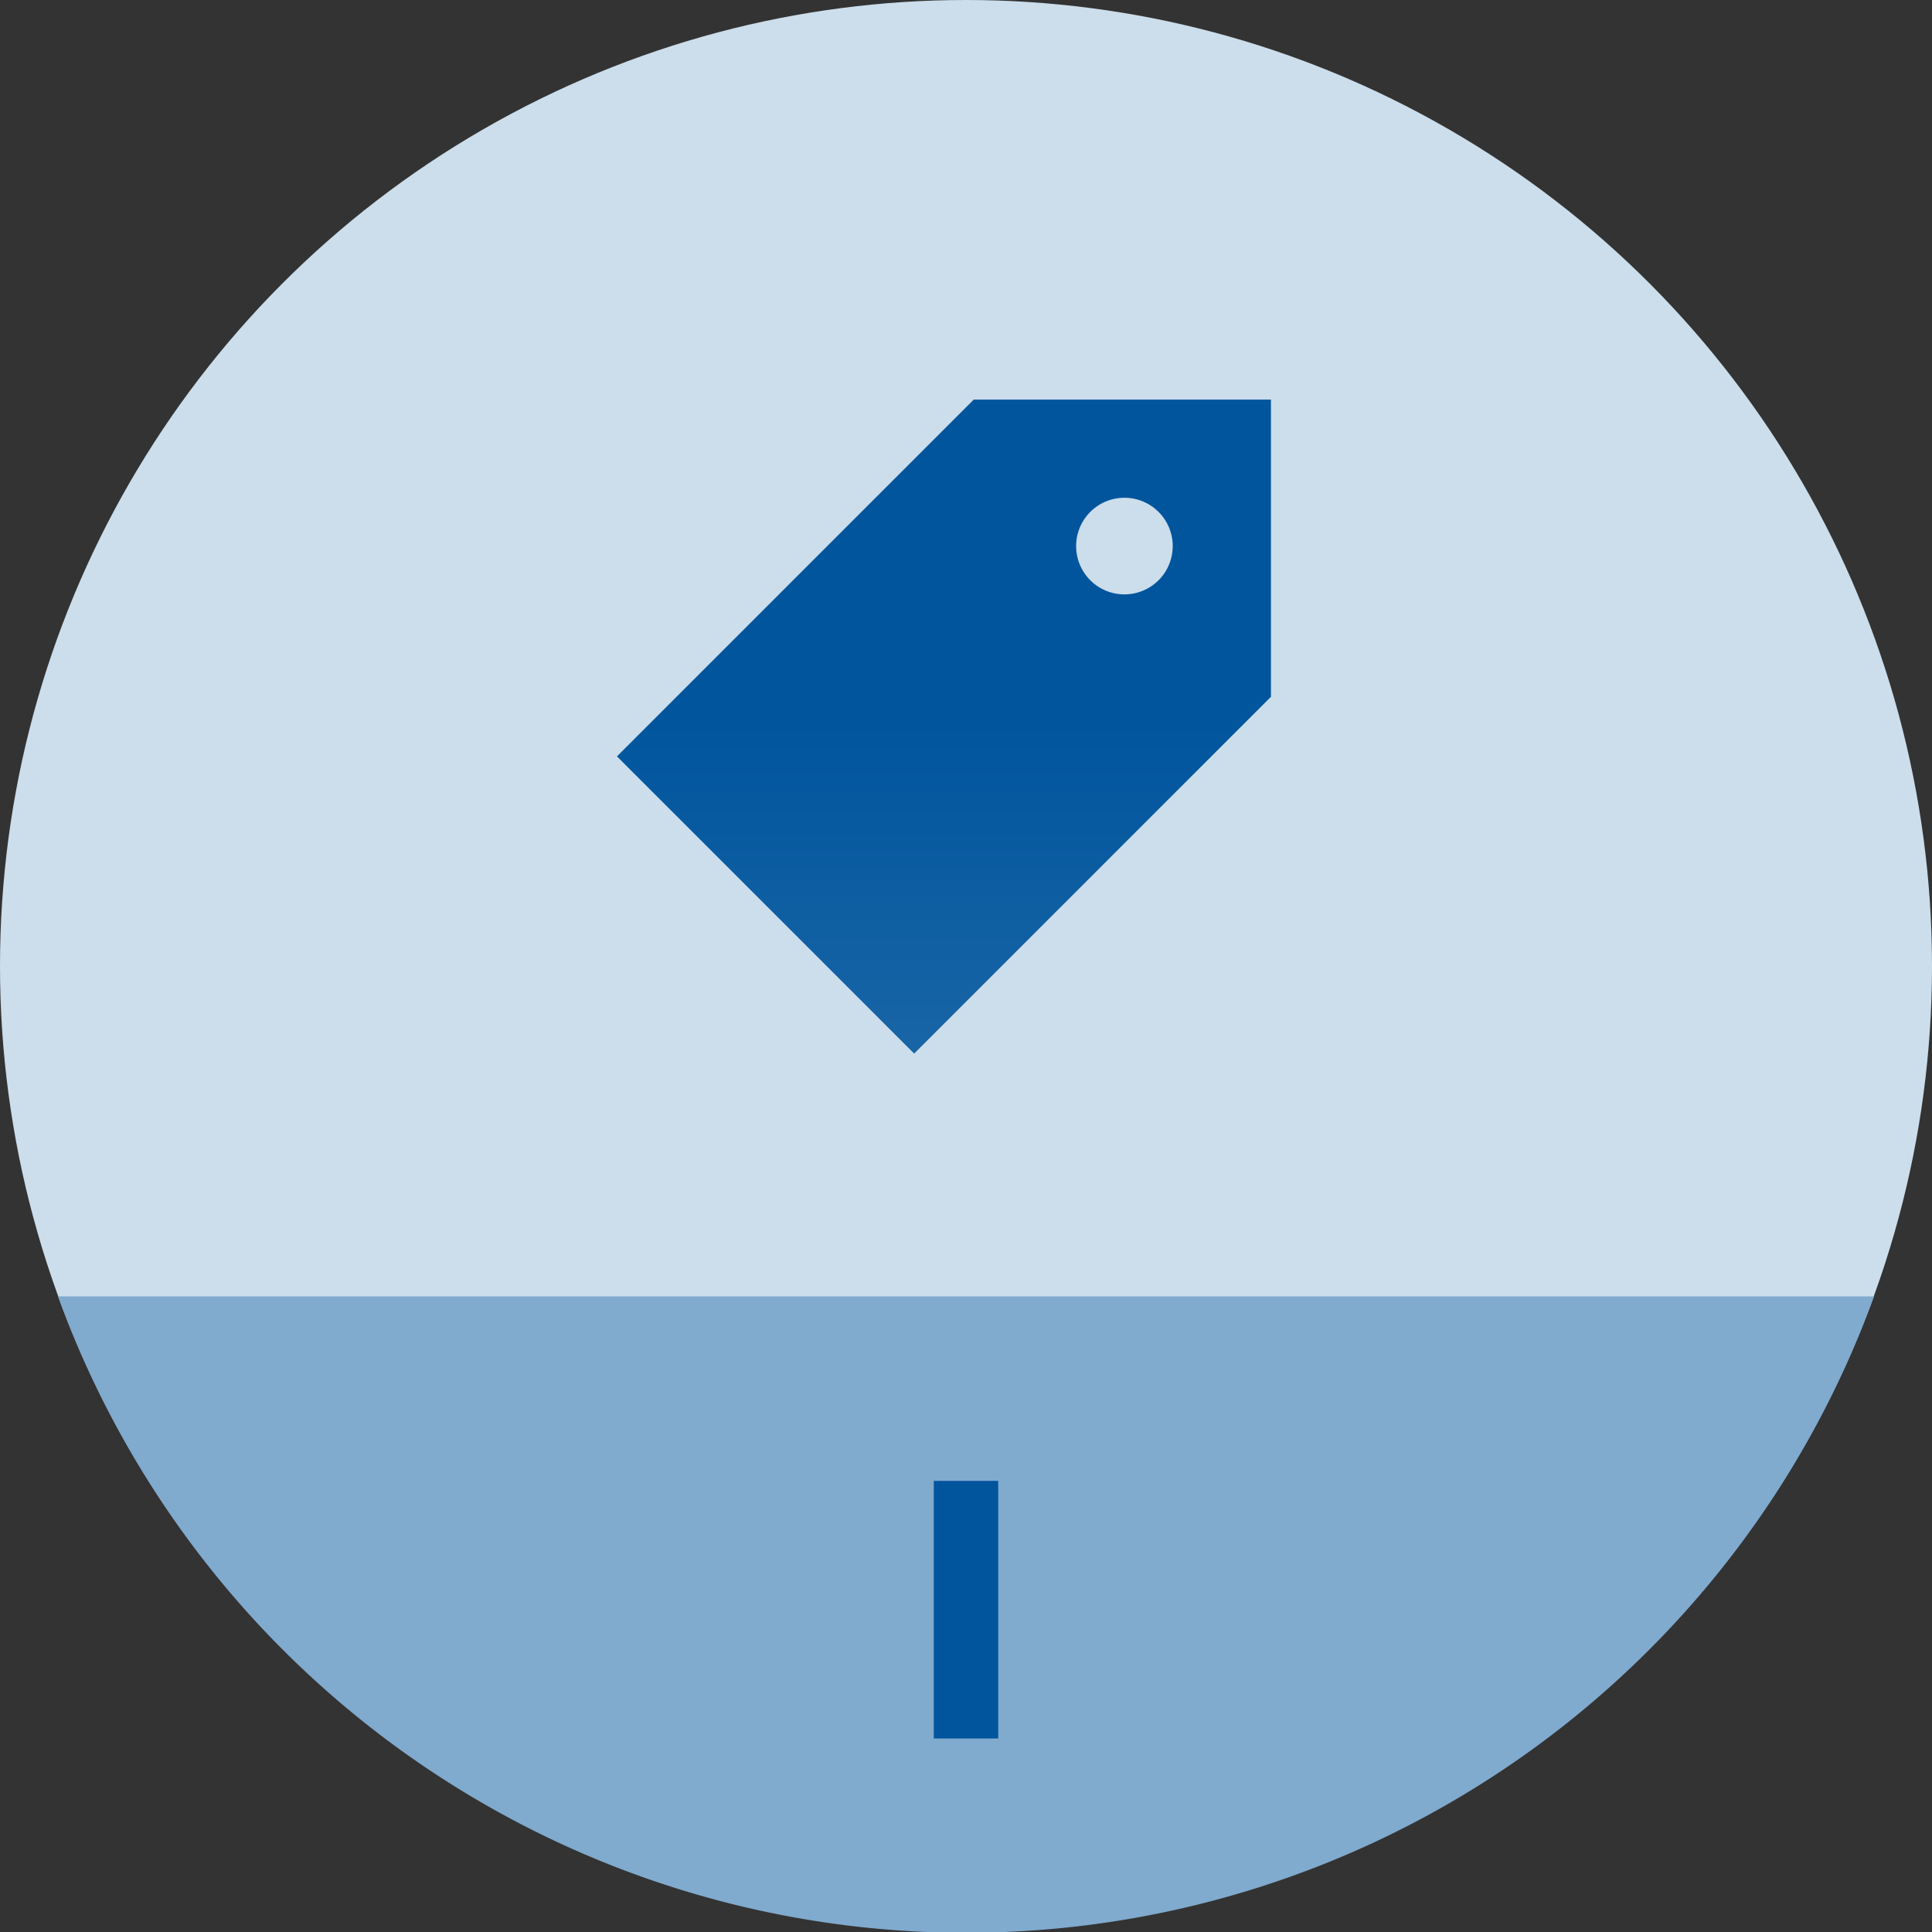
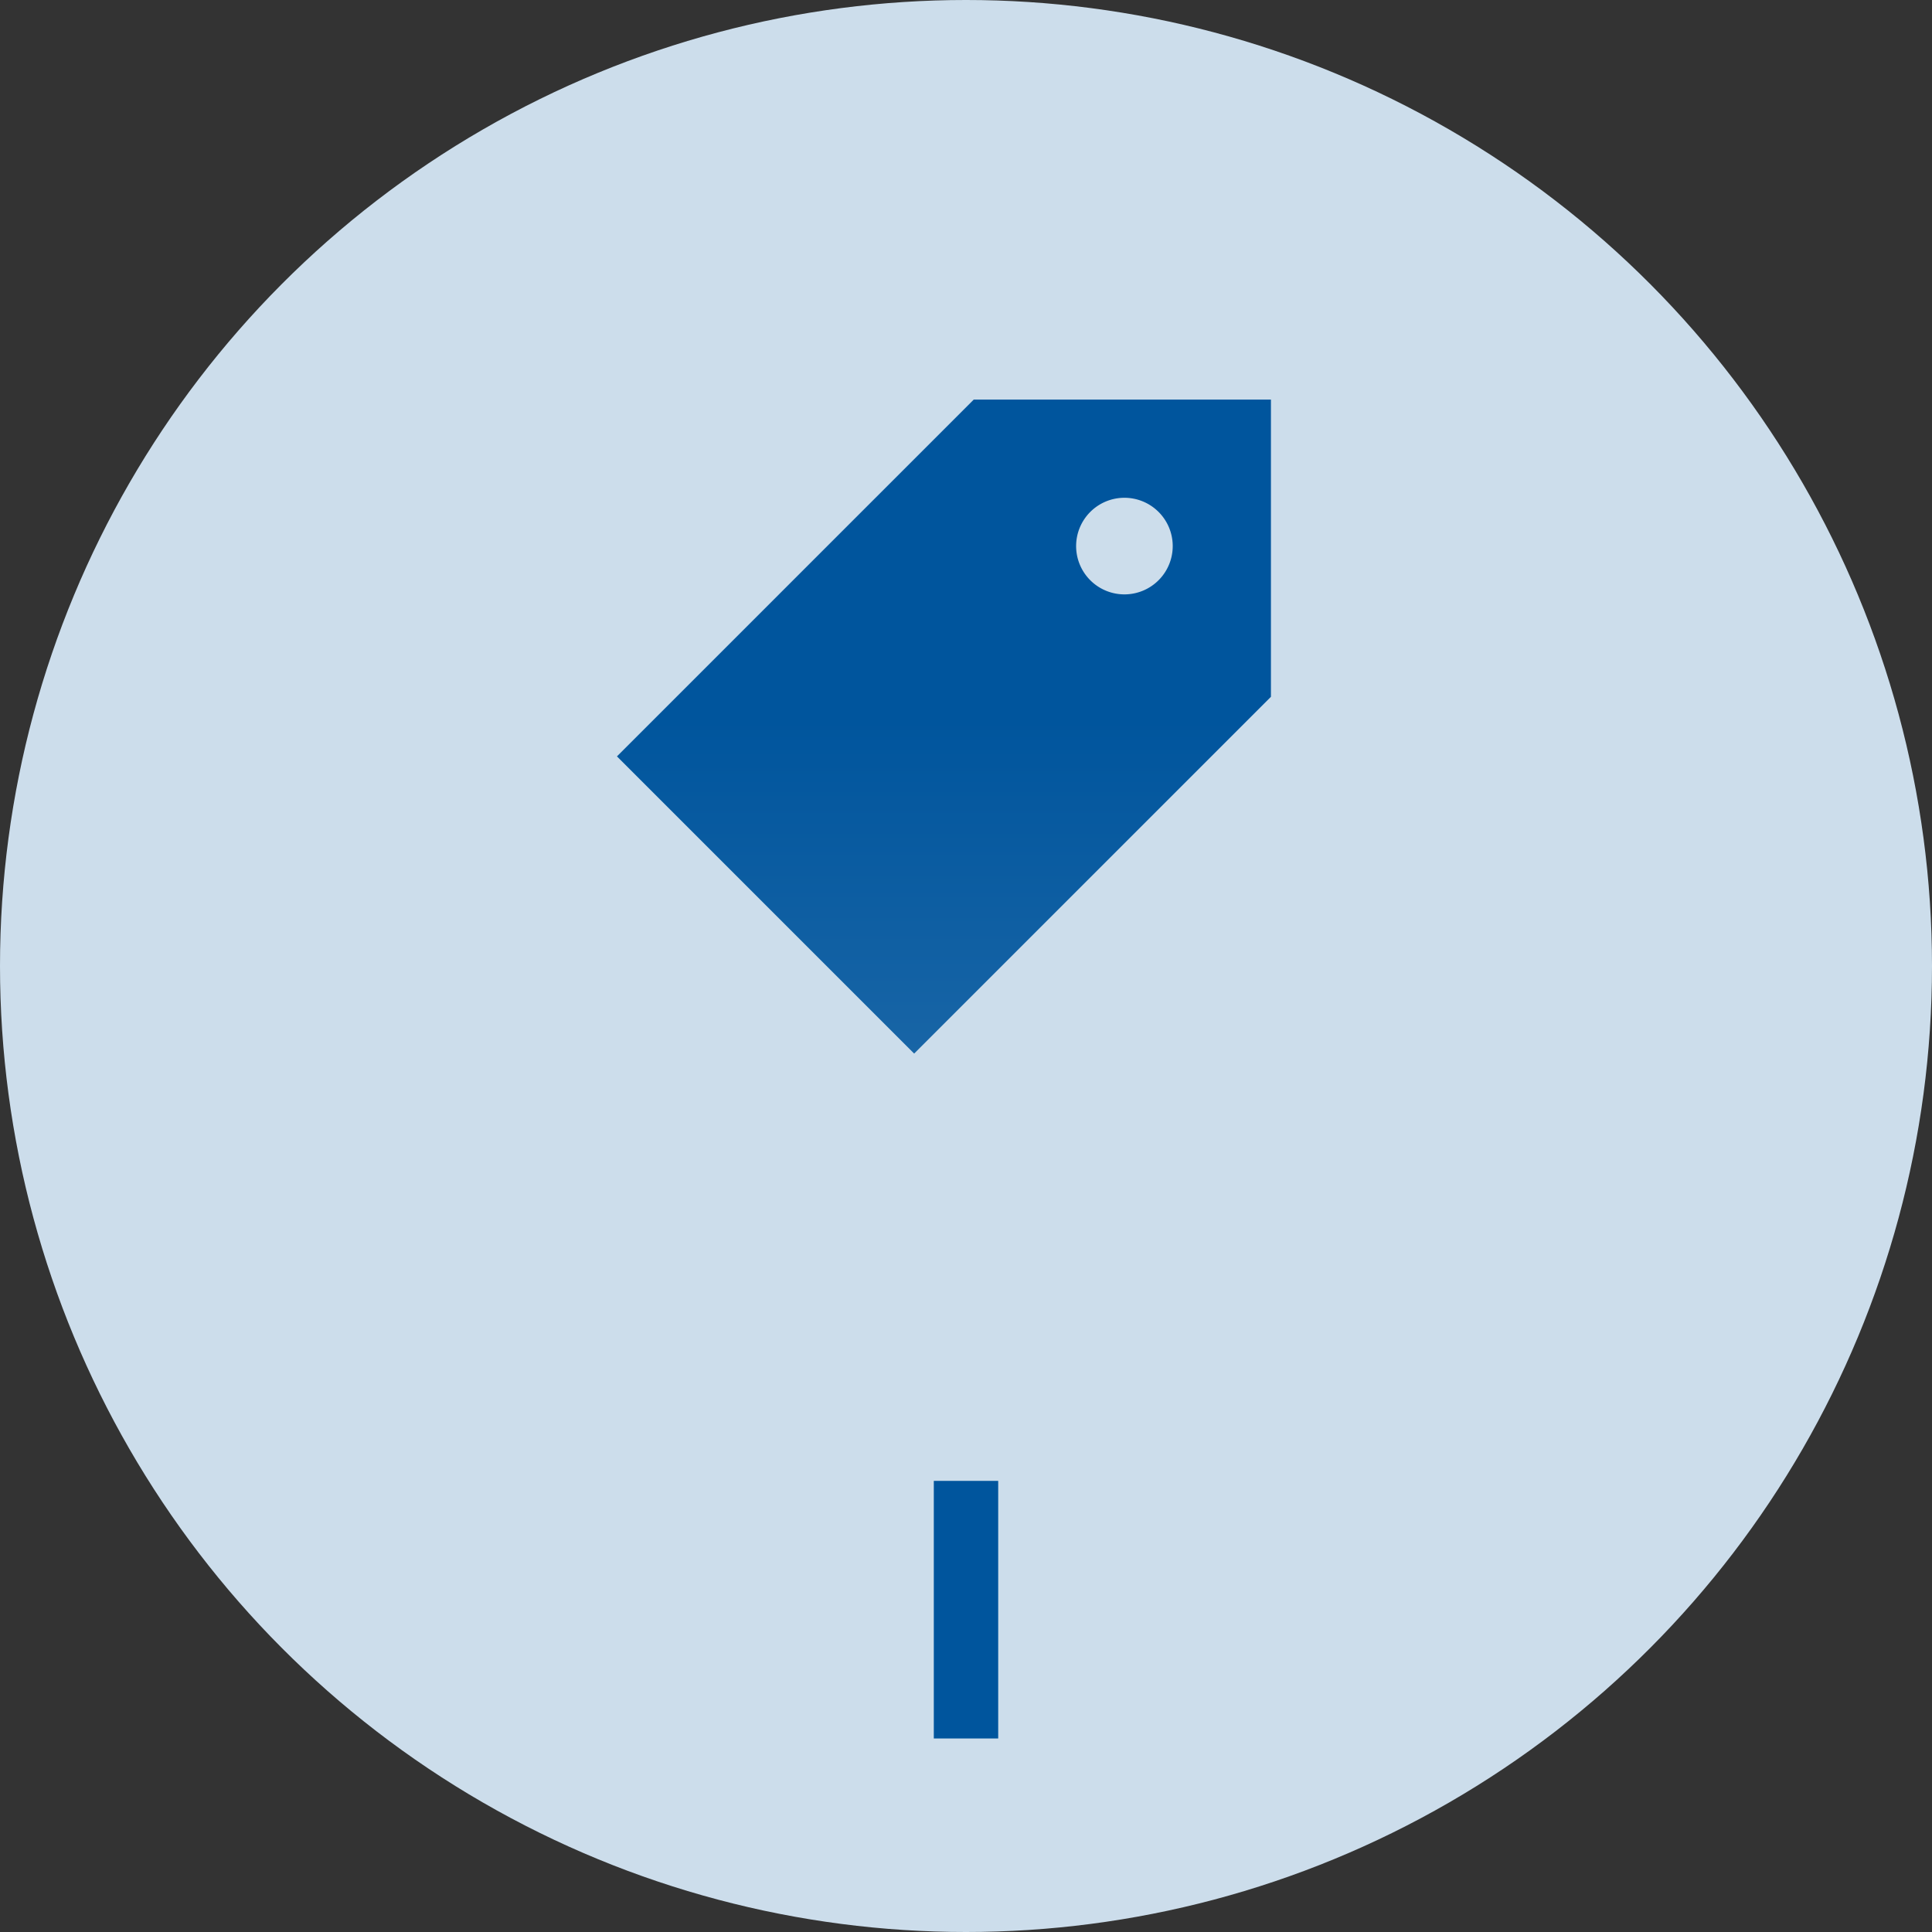
<svg xmlns="http://www.w3.org/2000/svg" width="60" height="60" viewBox="0 0 60 60">
  <rect x="0" y="0" width="60" height="60" fill="#333333" stroke="none" />
  <defs>
    <linearGradient id="862b1838-2ceb-4b9b-9dcc-0d84b2df1c39" data-name="Neues Verlaufsfeld 5" x1="29.31" y1="120.97" x2="29.31" y2="13.75" gradientUnits="userSpaceOnUse">
      <stop offset="0" stop-color="#fff" />
      <stop offset="0.37" stop-color="#94b8d6" />
      <stop offset="0.75" stop-color="#2a71ad" />
      <stop offset="0.92" stop-color="#00559d" />
    </linearGradient>
  </defs>
  <title>resale_rookie</title>
  <g id="b8d99194-935f-4912-b9fc-f5e420662681" data-name="Layer 2">
    <g id="657a40e6-45ef-4b90-83f5-c052ef1aae07" data-name="Ebene 1">
      <g>
        <circle cx="30" cy="30" r="30" fill="#ccddeb" />
-         <path d="M1.8,40.26a30,30,0,0,0,56.4,0Z" fill="#80aace" />
        <rect x="29" y="45.99" width="2" height="8" transform="translate(60 99.98) rotate(-180)" fill="#00559d" />
-         <path d="M1.8,40.26a30,30,0,0,0,56.4,0Z" fill="none" />
      </g>
      <path d="M39.47,12.41H30.24L19.16,23.49l9.23,9.23L39.47,21.64ZM33.84,18A1.5,1.5,0,1,1,36,18,1.5,1.5,0,0,1,33.84,18Z" fill="url(#862b1838-2ceb-4b9b-9dcc-0d84b2df1c39)" />
    </g>
  </g>
</svg>